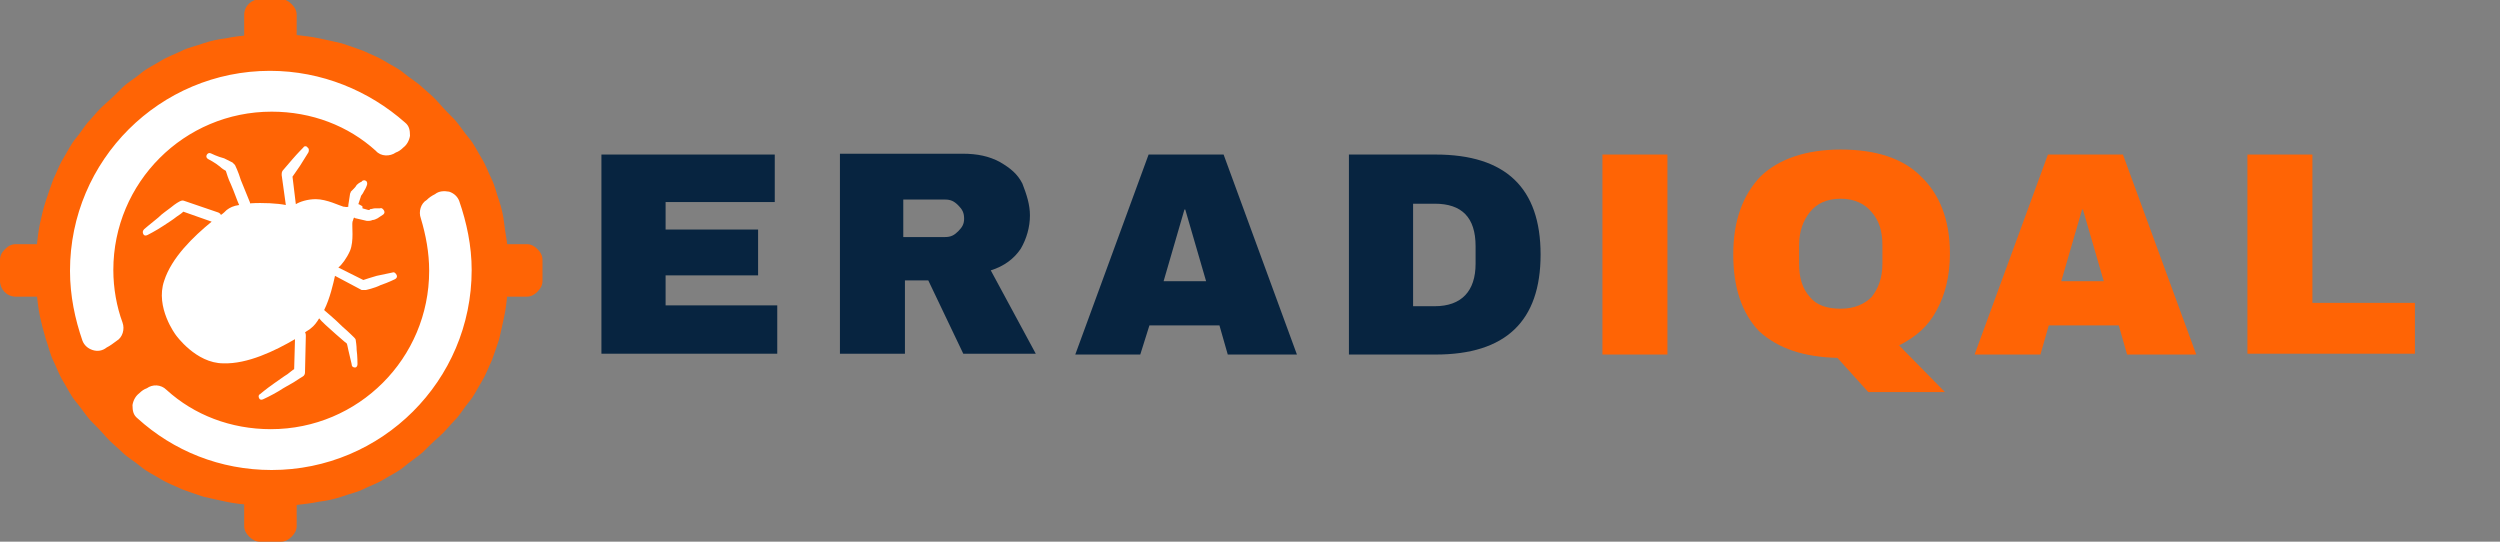
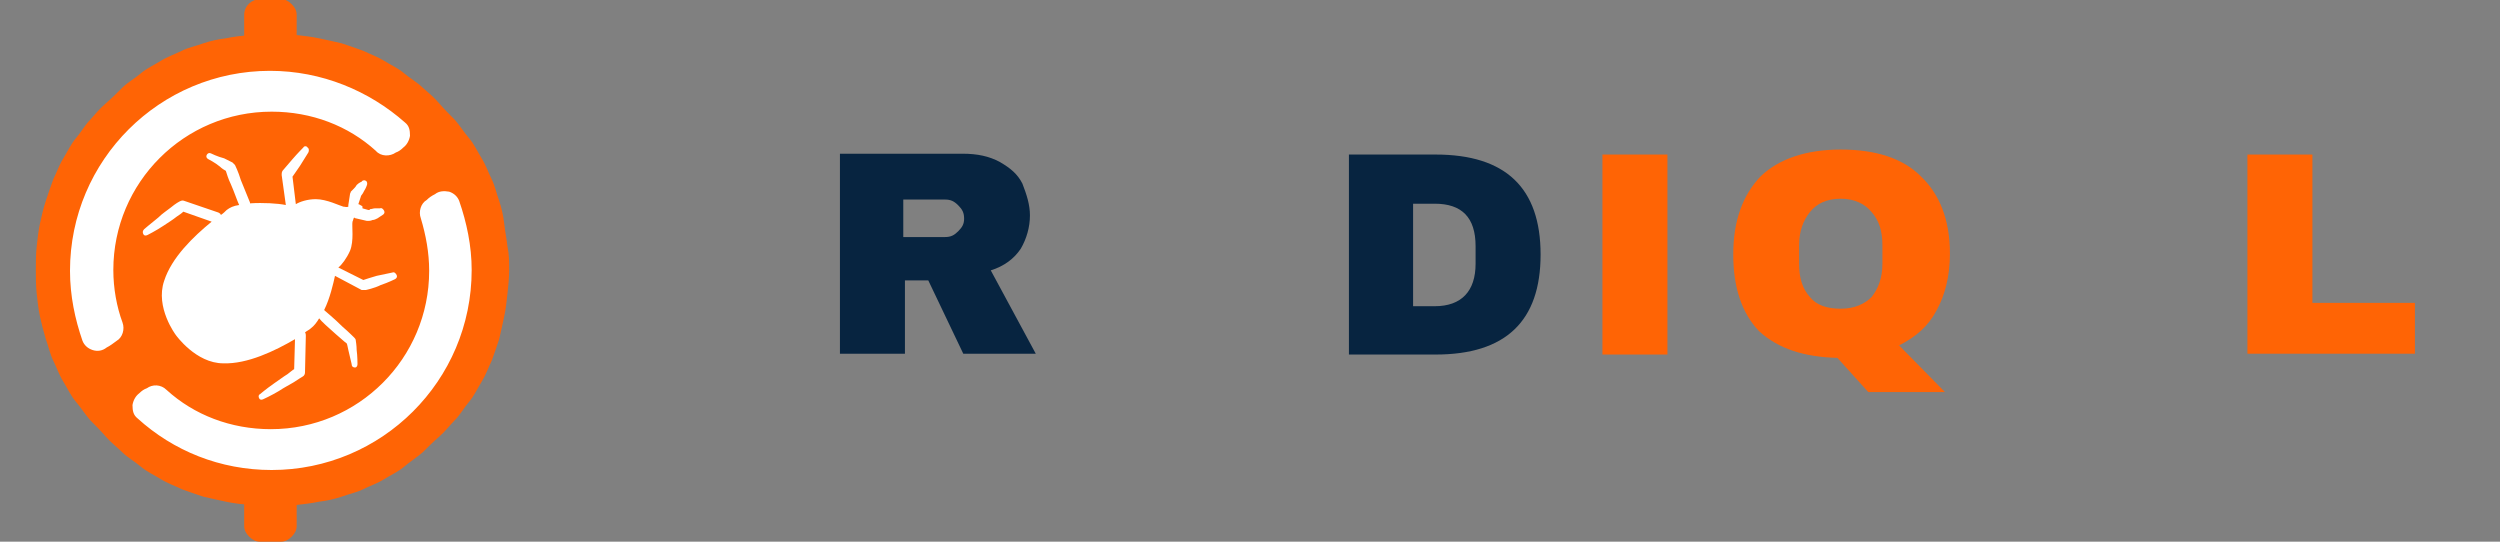
<svg xmlns="http://www.w3.org/2000/svg" xmlns:xlink="http://www.w3.org/1999/xlink" id="Calque_1" x="0px" y="0px" viewBox="0 0 300 65" style="enable-background:new 0 0 300 65;" xml:space="preserve">
  <rect x="0" y="0" width="300" height="65" fill="#808080" stroke="none" />
  <style type="text/css">	.st0{clip-path:url(#SVGID_00000112606567385686729550000012296354056980297877_);}	.st1{fill-rule:evenodd;clip-rule:evenodd;fill:#FF6405;}	.st2{clip-path:url(#SVGID_00000085960843501772168620000008971964257501533105_);}	.st3{fill:#FF6405;}	.st4{fill-rule:evenodd;clip-rule:evenodd;fill:#FFFFFF;}	.st5{fill:#072440;}</style>
  <g>
    <g>
      <g>
        <g>
          <defs>
            <rect id="SVGID_1_" x="29.1" width="7.4" height="65" />
          </defs>
          <clipPath id="SVGID_00000112617890285245339990000009482366866020262577_">
            <use xlink:href="#SVGID_1_" style="overflow:visible;" />
          </clipPath>
          <g style="clip-path:url(#SVGID_00000112617890285245339990000009482366866020262577_);">
            <path class="st1" d="M35.6,1.8c0-0.5-0.2-0.9-0.6-1.3c-0.4-0.4-0.8-0.6-1.3-0.6c-0.8,0-1.7,0-2.5,0c-1,0-1.9,0.8-1.9,1.9      c0,9.4,0,51.8,0,61.3c0,0.5,0.2,0.9,0.6,1.3s0.8,0.6,1.3,0.6c0.8,0,1.7,0,2.5,0c0.5,0,0.9-0.2,1.3-0.6c0.4-0.4,0.6-0.8,0.6-1.3      C35.6,53.7,35.6,11.2,35.6,1.8z" />
          </g>
        </g>
      </g>
    </g>
    <g>
      <g>
        <g>
          <defs>
-             <polygon id="SVGID_00000165932661896739391280000018140977864807112338_" points="0,29.2 65.8,29.2 65,36.6 0,36.6      " />
-           </defs>
+             </defs>
          <clipPath id="SVGID_00000149363272786449492900000000201504105792236718_">
            <use xlink:href="#SVGID_00000165932661896739391280000018140977864807112338_" style="overflow:visible;" />
          </clipPath>
          <g style="clip-path:url(#SVGID_00000149363272786449492900000000201504105792236718_);">
            <path class="st1" d="M1.9,29.3c-0.5,0-0.9,0.2-1.3,0.6S0,30.7,0,31.2c0,0.8,0,1.7,0,2.5c0,1,0.8,1.9,1.9,1.9      c9.4,0,51.8,0,61.3,0c0.5,0,0.9-0.2,1.3-0.6c0.4-0.4,0.6-0.8,0.6-1.3c0-0.8,0-1.7,0-2.5c0-0.5-0.2-0.9-0.6-1.3      s-0.8-0.6-1.3-0.6C53.7,29.3,11.3,29.3,1.9,29.3z" />
          </g>
        </g>
      </g>
    </g>
    <path class="st3" d="M61.1,32.4c0,0.9-0.1,1.9-0.2,2.8c-0.1,0.9-0.2,1.9-0.4,2.8c-0.2,0.9-0.4,1.9-0.6,2.7  c-0.3,0.9-0.6,1.8-0.9,2.6c-0.4,0.8-0.7,1.7-1.2,2.5s-0.9,1.7-1.5,2.4s-1.1,1.6-1.7,2.2c-0.6,0.6-1.2,1.4-1.9,2s-1.4,1.3-2,1.9  c-0.7,0.6-1.5,1.1-2.2,1.7c-0.7,0.6-1.6,1-2.4,1.5c-0.8,0.5-1.7,0.8-2.5,1.2s-1.8,0.6-2.6,0.9c-0.9,0.3-1.8,0.5-2.7,0.6  c-0.9,0.2-1.9,0.3-2.8,0.4c-0.9,0.1-1.9,0.1-2.8,0.1c-0.9,0-1.9,0-2.8-0.1s-1.9-0.2-2.8-0.4s-1.9-0.4-2.7-0.6  c-0.9-0.3-1.8-0.6-2.6-0.9c-0.8-0.4-1.7-0.7-2.5-1.2s-1.7-0.9-2.4-1.5s-1.6-1.1-2.2-1.7c-0.6-0.6-1.4-1.2-2-1.9s-1.3-1.4-1.9-2  c-0.6-0.7-1.1-1.5-1.7-2.2c-0.6-0.7-1-1.6-1.5-2.4c-0.5-0.8-0.8-1.7-1.2-2.5s-0.6-1.8-0.9-2.6c-0.3-1-0.5-1.8-0.7-2.7  s-0.3-1.9-0.4-2.8c-0.1-0.9-0.1-1.9-0.1-2.8c0-0.9,0-1.9,0.1-2.8s0.2-1.9,0.4-2.8C5,25.9,5.2,25,5.5,24.1s0.6-1.8,0.9-2.6  c0.4-0.8,0.7-1.7,1.2-2.5s0.9-1.7,1.5-2.4c0.6-0.7,1.1-1.6,1.7-2.2c0.6-0.7,1.2-1.4,1.9-2s1.4-1.3,2-1.9c0.6-0.6,1.5-1.1,2.2-1.7  c0.7-0.6,1.6-1,2.4-1.5s1.7-0.8,2.5-1.2c0.8-0.4,1.8-0.6,2.6-0.9c0.9-0.3,1.8-0.5,2.7-0.6C28,4.4,29,4.3,29.9,4.2  C30.8,4.1,31.8,4,32.7,4s1.9,0.1,2.8,0.2c0.9,0.1,1.9,0.2,2.8,0.4C39.2,4.8,40.2,5,41,5.2c0.9,0.3,1.8,0.6,2.6,0.9  c0.8,0.4,1.7,0.7,2.5,1.2s1.7,0.9,2.4,1.5s1.6,1.1,2.2,1.7c0.7,0.6,1.4,1.2,2,1.9s1.3,1.4,1.9,2c0.6,0.7,1.1,1.5,1.7,2.2  c0.6,0.7,1,1.6,1.5,2.4s0.8,1.7,1.2,2.5s0.6,1.8,0.9,2.6c0.3,0.9,0.5,1.8,0.6,2.7s0.3,1.9,0.4,2.8C61.1,30.5,61.1,31.5,61.1,32.4z" />
    <path class="st4" d="M52.2,23.3c0.5-0.4,1.1-0.4,1.7-0.3c0.6,0.2,1,0.6,1.2,1.1c0.9,2.6,1.5,5.4,1.5,8.3c0,13.3-10.8,24-24,24  c-6.2,0-11.8-2.3-16.1-6.2c-0.5-0.4-0.6-0.9-0.6-1.6c0.1-0.6,0.4-1.1,0.8-1.4c0.3-0.3,0.6-0.5,0.9-0.6c0.7-0.5,1.7-0.5,2.4,0.2  c3.3,3,7.7,4.7,12.5,4.7c10.5,0,19-8.5,19-19c0-2.2-0.4-4.3-1-6.3c-0.3-0.8,0-1.8,0.7-2.2C51.5,23.7,51.8,23.5,52.2,23.3z   M12.8,41.7c-0.5,0.4-1.1,0.5-1.7,0.3c-0.6-0.2-1-0.6-1.2-1.1c-0.9-2.6-1.5-5.4-1.5-8.4c0-13.3,10.8-24,24-24  c6.2,0,11.9,2.4,16.2,6.2c0.5,0.4,0.6,0.9,0.6,1.6c-0.1,0.6-0.4,1.1-0.8,1.4c-0.3,0.3-0.6,0.5-0.9,0.6c-0.7,0.5-1.8,0.5-2.4-0.2  c-3.3-3-7.7-4.7-12.5-4.7c-10.5,0-19,8.5-19,19c0,2.2,0.4,4.4,1.1,6.3c0.3,0.8,0,1.8-0.7,2.2C13.6,41.2,13.2,41.5,12.8,41.7z" />
    <path class="st4" d="M43.5,25l0.7,0.2c0.1,0,0.2,0,0.2-0.1c0.2,0,0.4-0.1,0.6-0.1c0.4,0,0.6,0,0.6,0c0.2-0.1,0.4,0.1,0.5,0.3  c0.1,0.2,0,0.4-0.2,0.5c0,0-0.3,0.2-0.6,0.4c-0.2,0.1-0.4,0.2-0.6,0.2c-0.2,0.1-0.4,0.1-0.4,0.1c-0.1,0-0.2,0-0.3,0l-1.3-0.3  c-0.1,0-0.2-0.1-0.2-0.1c-0.1,0.1-0.1,0.3-0.2,0.5c-0.1,0.5,0.2,2.3-0.3,3.5c-0.4,0.9-1,1.7-1.4,2l3,1.5c0.3-0.1,0.9-0.3,1.6-0.5  c0.9-0.2,1.9-0.4,1.9-0.4c0.2-0.1,0.4,0.1,0.5,0.3s0,0.4-0.2,0.5c0,0-0.8,0.4-1.7,0.7c-0.8,0.4-1.8,0.6-1.8,0.6c-0.2,0-0.3,0-0.5,0  l-3.2-1.7c-0.2,0.9-0.6,2.7-1.3,4.1c0,0,0,0,0.1,0.1c0,0,1.2,1,2.1,1.9c0.7,0.6,1.4,1.3,1.4,1.3c0.1,0.1,0.2,0.2,0.2,0.4  c0,0,0.1,0.6,0.1,1.1c0.1,0.7,0.1,1.7,0.1,1.7c0,0.2-0.1,0.4-0.3,0.4s-0.4-0.1-0.4-0.4c0,0-0.2-0.8-0.4-1.7  c-0.1-0.4-0.1-0.6-0.2-0.8c-0.3-0.2-0.7-0.6-1.3-1.1c-0.8-0.7-1.8-1.6-2-1.9c-0.3,0.5-0.6,0.9-1,1.2c-0.2,0.2-0.5,0.3-0.7,0.5  c0.1,0.1,0.1,0.3,0.1,0.4l-0.1,4.4c0,0.2-0.1,0.4-0.3,0.5c0,0-0.5,0.3-1.1,0.7c-0.5,0.3-1.1,0.6-1.7,1c-1,0.6-1.9,1-1.9,1  c-0.2,0.1-0.4,0.1-0.5-0.1s-0.1-0.4,0.1-0.5c0,0,0.7-0.6,1.7-1.3c0.6-0.4,1.1-0.8,1.6-1.1c0.4-0.3,0.6-0.5,0.8-0.6l0.1-3.6  c-2.4,1.4-5.7,3-8.6,2.9c-3.3,0-5.7-3.4-5.7-3.4s-2.5-3.3-1.4-6.5c0.9-2.8,3.5-5.3,5.7-7.1L22,25.4c-0.2,0.2-0.5,0.4-0.8,0.6  c-0.5,0.4-1,0.7-1.6,1.1c-0.9,0.6-1.9,1.1-1.9,1.1c-0.2,0.1-0.4,0.1-0.5-0.1s-0.1-0.4,0.1-0.6c0,0,0.7-0.6,1.7-1.4  c0.5-0.5,1-0.8,1.5-1.2c0.6-0.5,1-0.7,1-0.7c0.2-0.1,0.4-0.2,0.6-0.1l4.1,1.4c0.2,0.1,0.3,0.2,0.3,0.3c0.3-0.2,0.5-0.4,0.7-0.6  c0.4-0.3,0.8-0.5,1.5-0.6c-0.2-0.4-0.6-1.6-1-2.5c-0.3-0.6-0.5-1.3-0.6-1.6c-0.2-0.1-0.5-0.3-0.7-0.5c-0.6-0.5-1.4-0.9-1.4-0.9  c-0.2-0.1-0.3-0.3-0.2-0.5s0.3-0.3,0.5-0.2c0,0,0.8,0.4,1.6,0.6c0.6,0.3,1,0.5,1,0.5c0.1,0.1,0.2,0.2,0.3,0.3c0,0,0.4,0.8,0.7,1.8  c0.5,1.2,1.1,2.7,1.1,2.7v0.1c1.6-0.1,3.3,0,4.3,0.2L33.8,21c0-0.2,0-0.3,0.1-0.5c0,0,0.6-0.7,1.2-1.4c0.6-0.7,1.3-1.4,1.3-1.4  c0.1-0.2,0.4-0.2,0.5,0c0.2,0.1,0.2,0.4,0.1,0.6c0,0-0.5,0.8-1,1.6c-0.4,0.6-0.7,1-0.9,1.3l0.4,3.3c0.5-0.3,1.4-0.6,2.4-0.6  c1.3,0,2.9,0.8,3.3,0.9c0.2,0,0.4,0.1,0.6,0c0-0.1,0-0.2,0-0.2l0.2-1.3c0-0.1,0.1-0.2,0.1-0.3c0,0,0.1-0.1,0.3-0.3  c0.1-0.1,0.3-0.3,0.4-0.5c0.3-0.3,0.6-0.4,0.6-0.4c0.1-0.2,0.4-0.2,0.5-0.1c0.2,0.1,0.2,0.4,0.1,0.6c0,0-0.1,0.3-0.3,0.6  c-0.1,0.2-0.2,0.4-0.3,0.5s-0.1,0.2-0.1,0.2L43,24.5c0.1,0,0.2,0.1,0.4,0.2l0,0C43.5,24.7,43.5,24.8,43.5,25L43.5,25z" />
  </g>
  <g>
    <g>
      <g transform="translate(66.271, 44.045)">
        <g>
-           <path class="st5" d="M5.9-25.5h20.8v5.7H13.6v3.3h11.1v5.5H13.6v3.6H27v5.8H5.9V-25.5z" />
-         </g>
+           </g>
      </g>
    </g>
    <g>
      <g transform="translate(86.993, 44.045)">
        <g>
          <path class="st5" d="M36.6-18.2c0,1.4-0.4,2.8-1.1,4c-0.8,1.2-2,2.1-3.6,2.6l5.4,10h-8.7l-4.2-8.8h-2.8v8.8h-7.8v-24h14.7     c1.8,0,3.2,0.3,4.5,1c1.2,0.7,2.1,1.4,2.7,2.6C36.2-20.7,36.6-19.5,36.6-18.2z M28.7-17.8c0-0.7-0.2-1.1-0.7-1.6     s-0.9-0.7-1.6-0.7h-5v4.5h5c0.7,0,1.1-0.2,1.6-0.7S28.7-17.2,28.7-17.8z" />
        </g>
      </g>
    </g>
    <g>
      <g transform="translate(109.132, 44.045)">
        <g>
-           <path class="st5" d="M38.2-1.5l-1-3.5h-8.4l-1.1,3.5h-7.8l8.8-24h9l8.8,24C46.6-1.5,38.2-1.5,38.2-1.5z M30.5-10.3h5.1l-2.5-8.6     h-0.1L30.5-10.3z" />
-         </g>
+           </g>
      </g>
    </g>
    <g>
      <g transform="translate(131.271, 44.045)">
        <g>
          <path class="st5" d="M41-25.5c8.4,0,12.6,4,12.6,12s-4.2,12-12.6,12H30.6v-24H41V-25.5z M38.3-7.3h2.6c3.2,0,4.9-1.8,4.9-5.1     v-2.1c0-3.5-1.7-5.1-4.9-5.1h-2.6V-7.3z" />
        </g>
      </g>
    </g>
    <g>
      <g transform="translate(151.892, 44.045)">
        <g>
          <path class="st3" d="M40.4-1.5v-24h7.8v24C48.2-1.5,40.4-1.5,40.4-1.5z" />
        </g>
      </g>
    </g>
    <g>
      <g transform="translate(164.19, 44.045)">
        <g>
          <path class="st3" d="M43.8-13.5c0-4,1.1-7.1,3.3-9.4c2.2-2.1,5.5-3.2,9.6-3.2s7.4,1,9.6,3.2c2.2,2.1,3.5,5.1,3.5,9.3     c0,2.7-0.6,5-1.6,6.8c-1,1.9-2.5,3.2-4.5,4.2L69.2,3H60l-3.7-4.1c-4-0.1-7.1-1.1-9.4-3.2C44.8-6.5,43.8-9.6,43.8-13.5z      M61.7-14.6c0-1.7-0.4-3-1.3-4c-0.8-1-2.1-1.6-3.7-1.6c-1.7,0-2.9,0.6-3.7,1.6s-1.3,2.3-1.3,4v2.2c0,1.7,0.4,3,1.3,4     c0.8,1,2.1,1.4,3.7,1.4c1.7,0,2.9-0.6,3.7-1.4c0.8-1,1.3-2.3,1.3-4V-14.6z" />
        </g>
      </g>
    </g>
    <g>
      <g transform="translate(211.251, 44.045)">
        <g>
-           <path class="st3" d="M44-1.5l-1-3.5h-8.4l-1,3.5h-7.9l8.8-24h9l8.8,24C52.3-1.5,44-1.5,44-1.5z M36.1-10.3h5.1l-2.5-8.6h-0.1     L36.1-10.3z" />
-         </g>
+           </g>
      </g>
    </g>
    <g>
      <g transform="translate(233.39, 44.045)">
        <g>
          <path class="st3" d="M36.3-25.5h7.8v17.8h12.3v6.1H36.3V-25.5z" />
        </g>
      </g>
    </g>
  </g>
</svg>